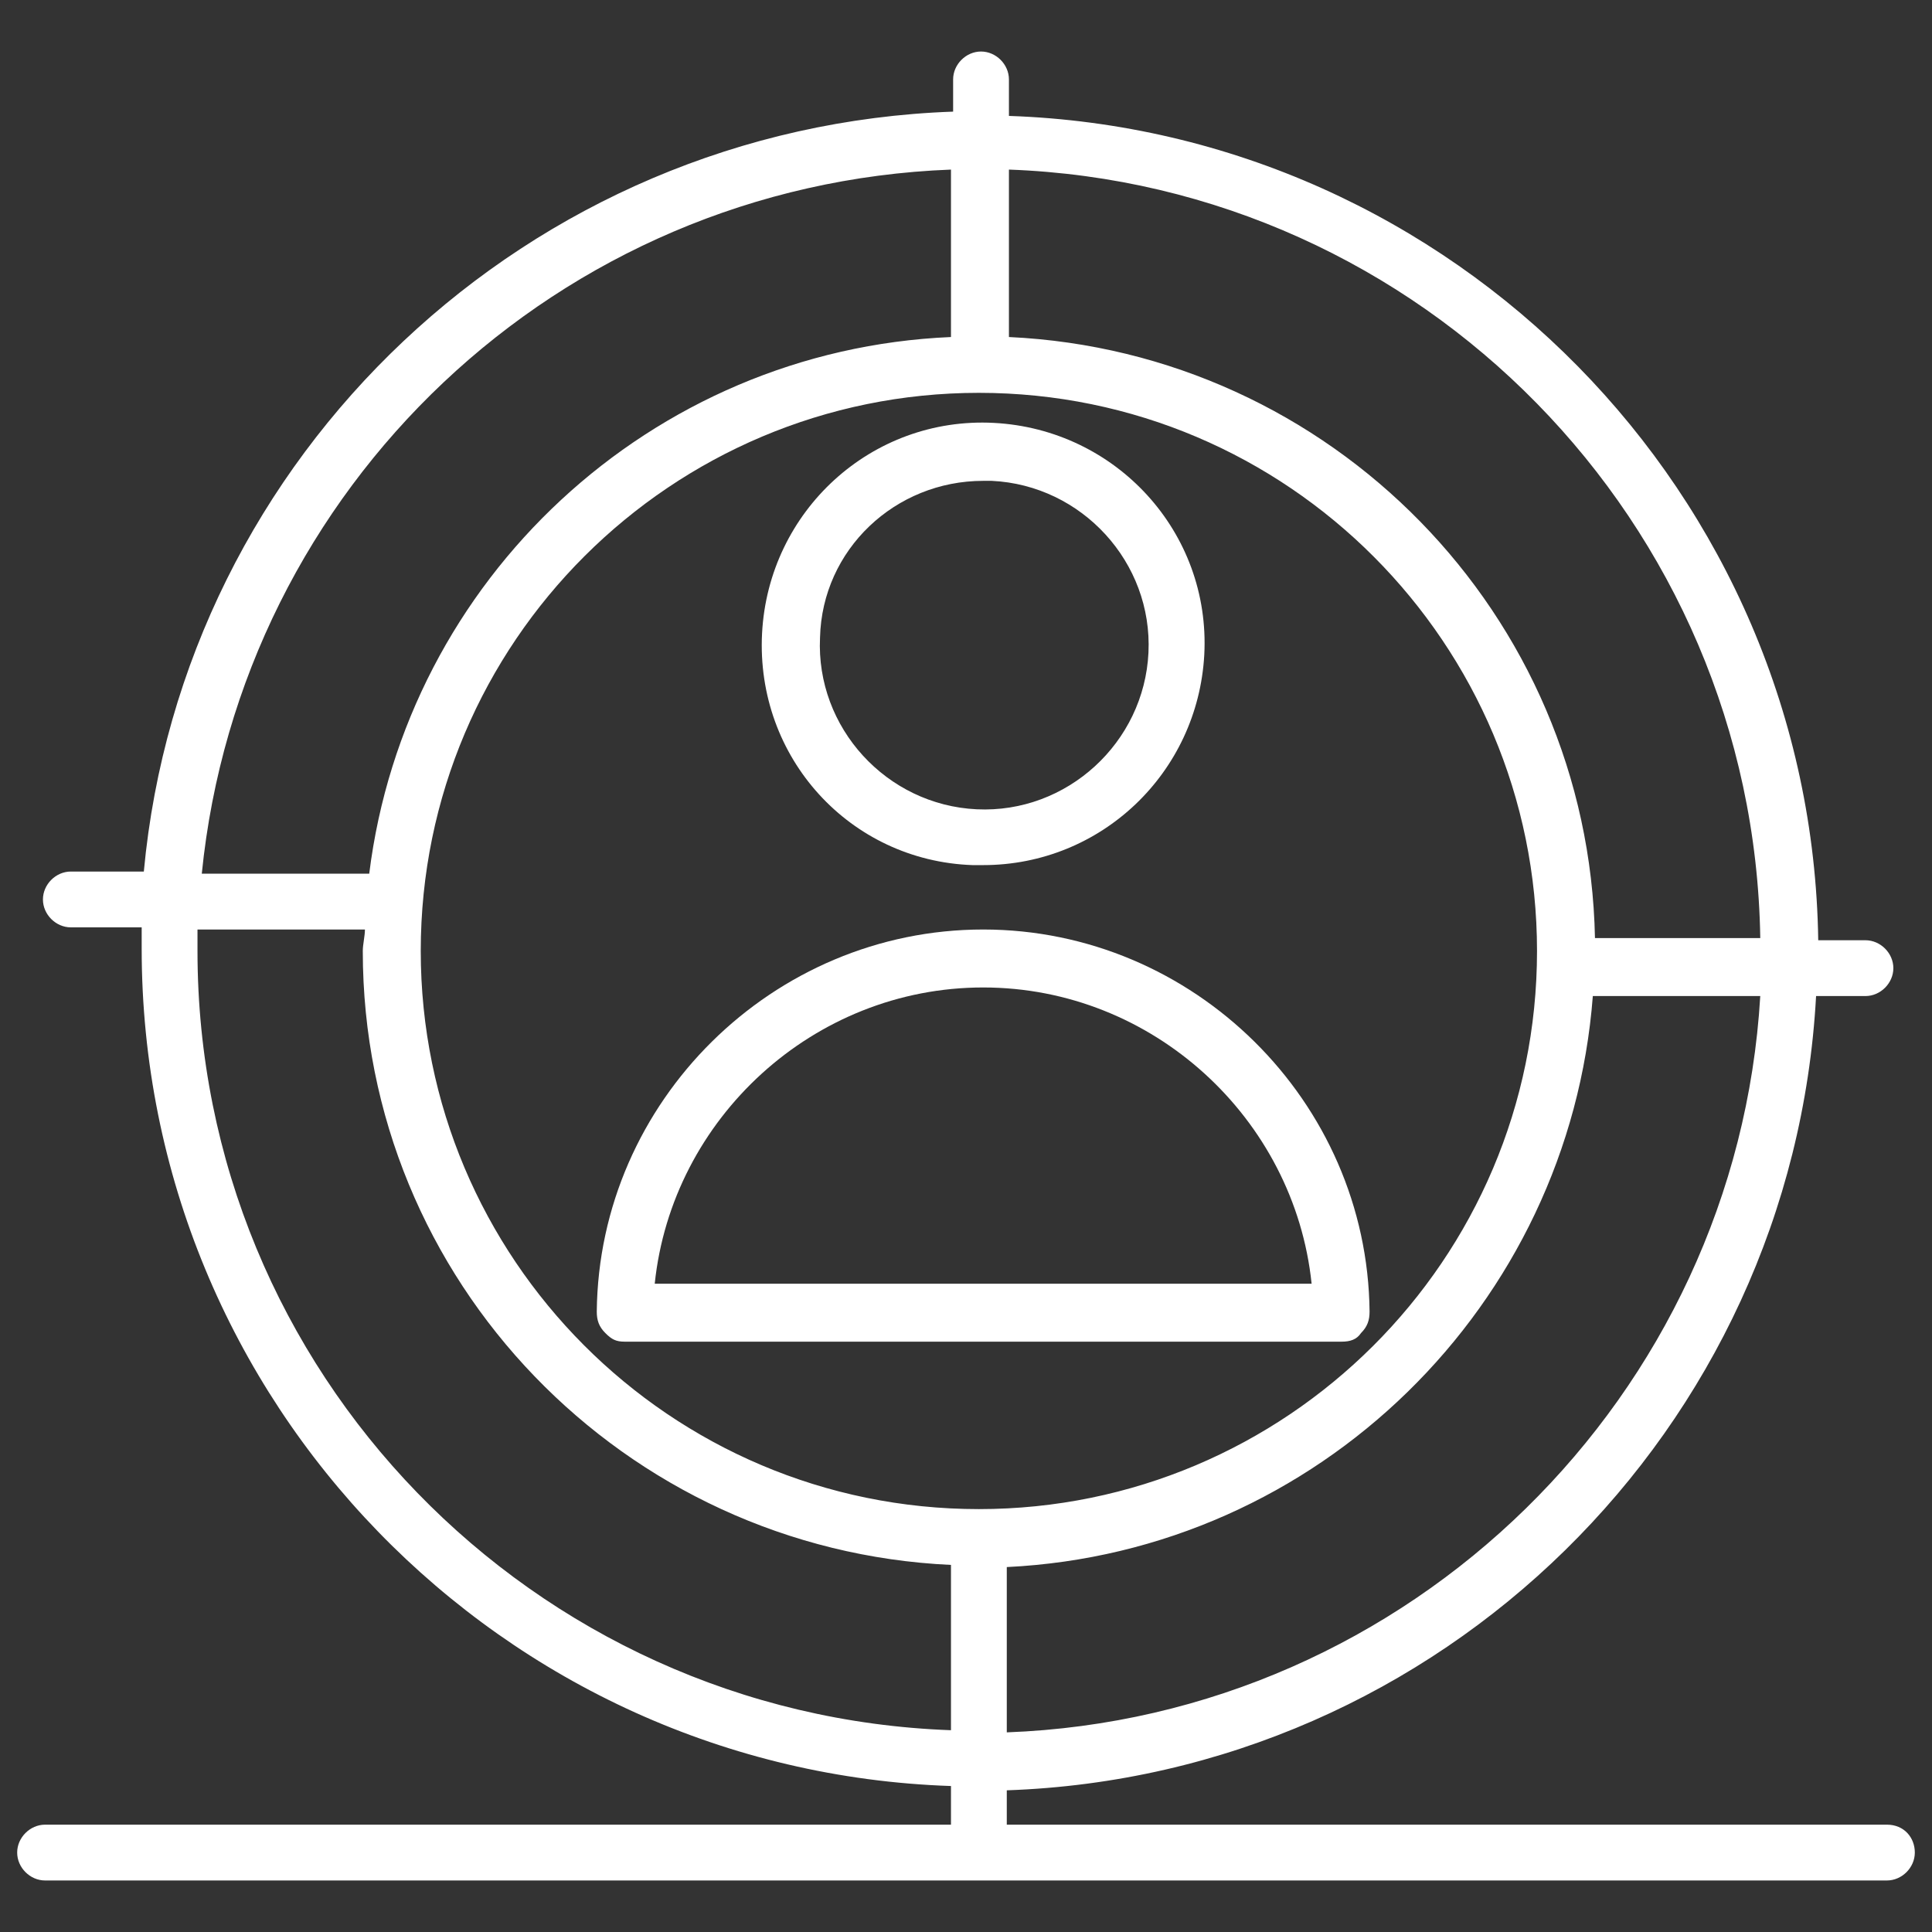
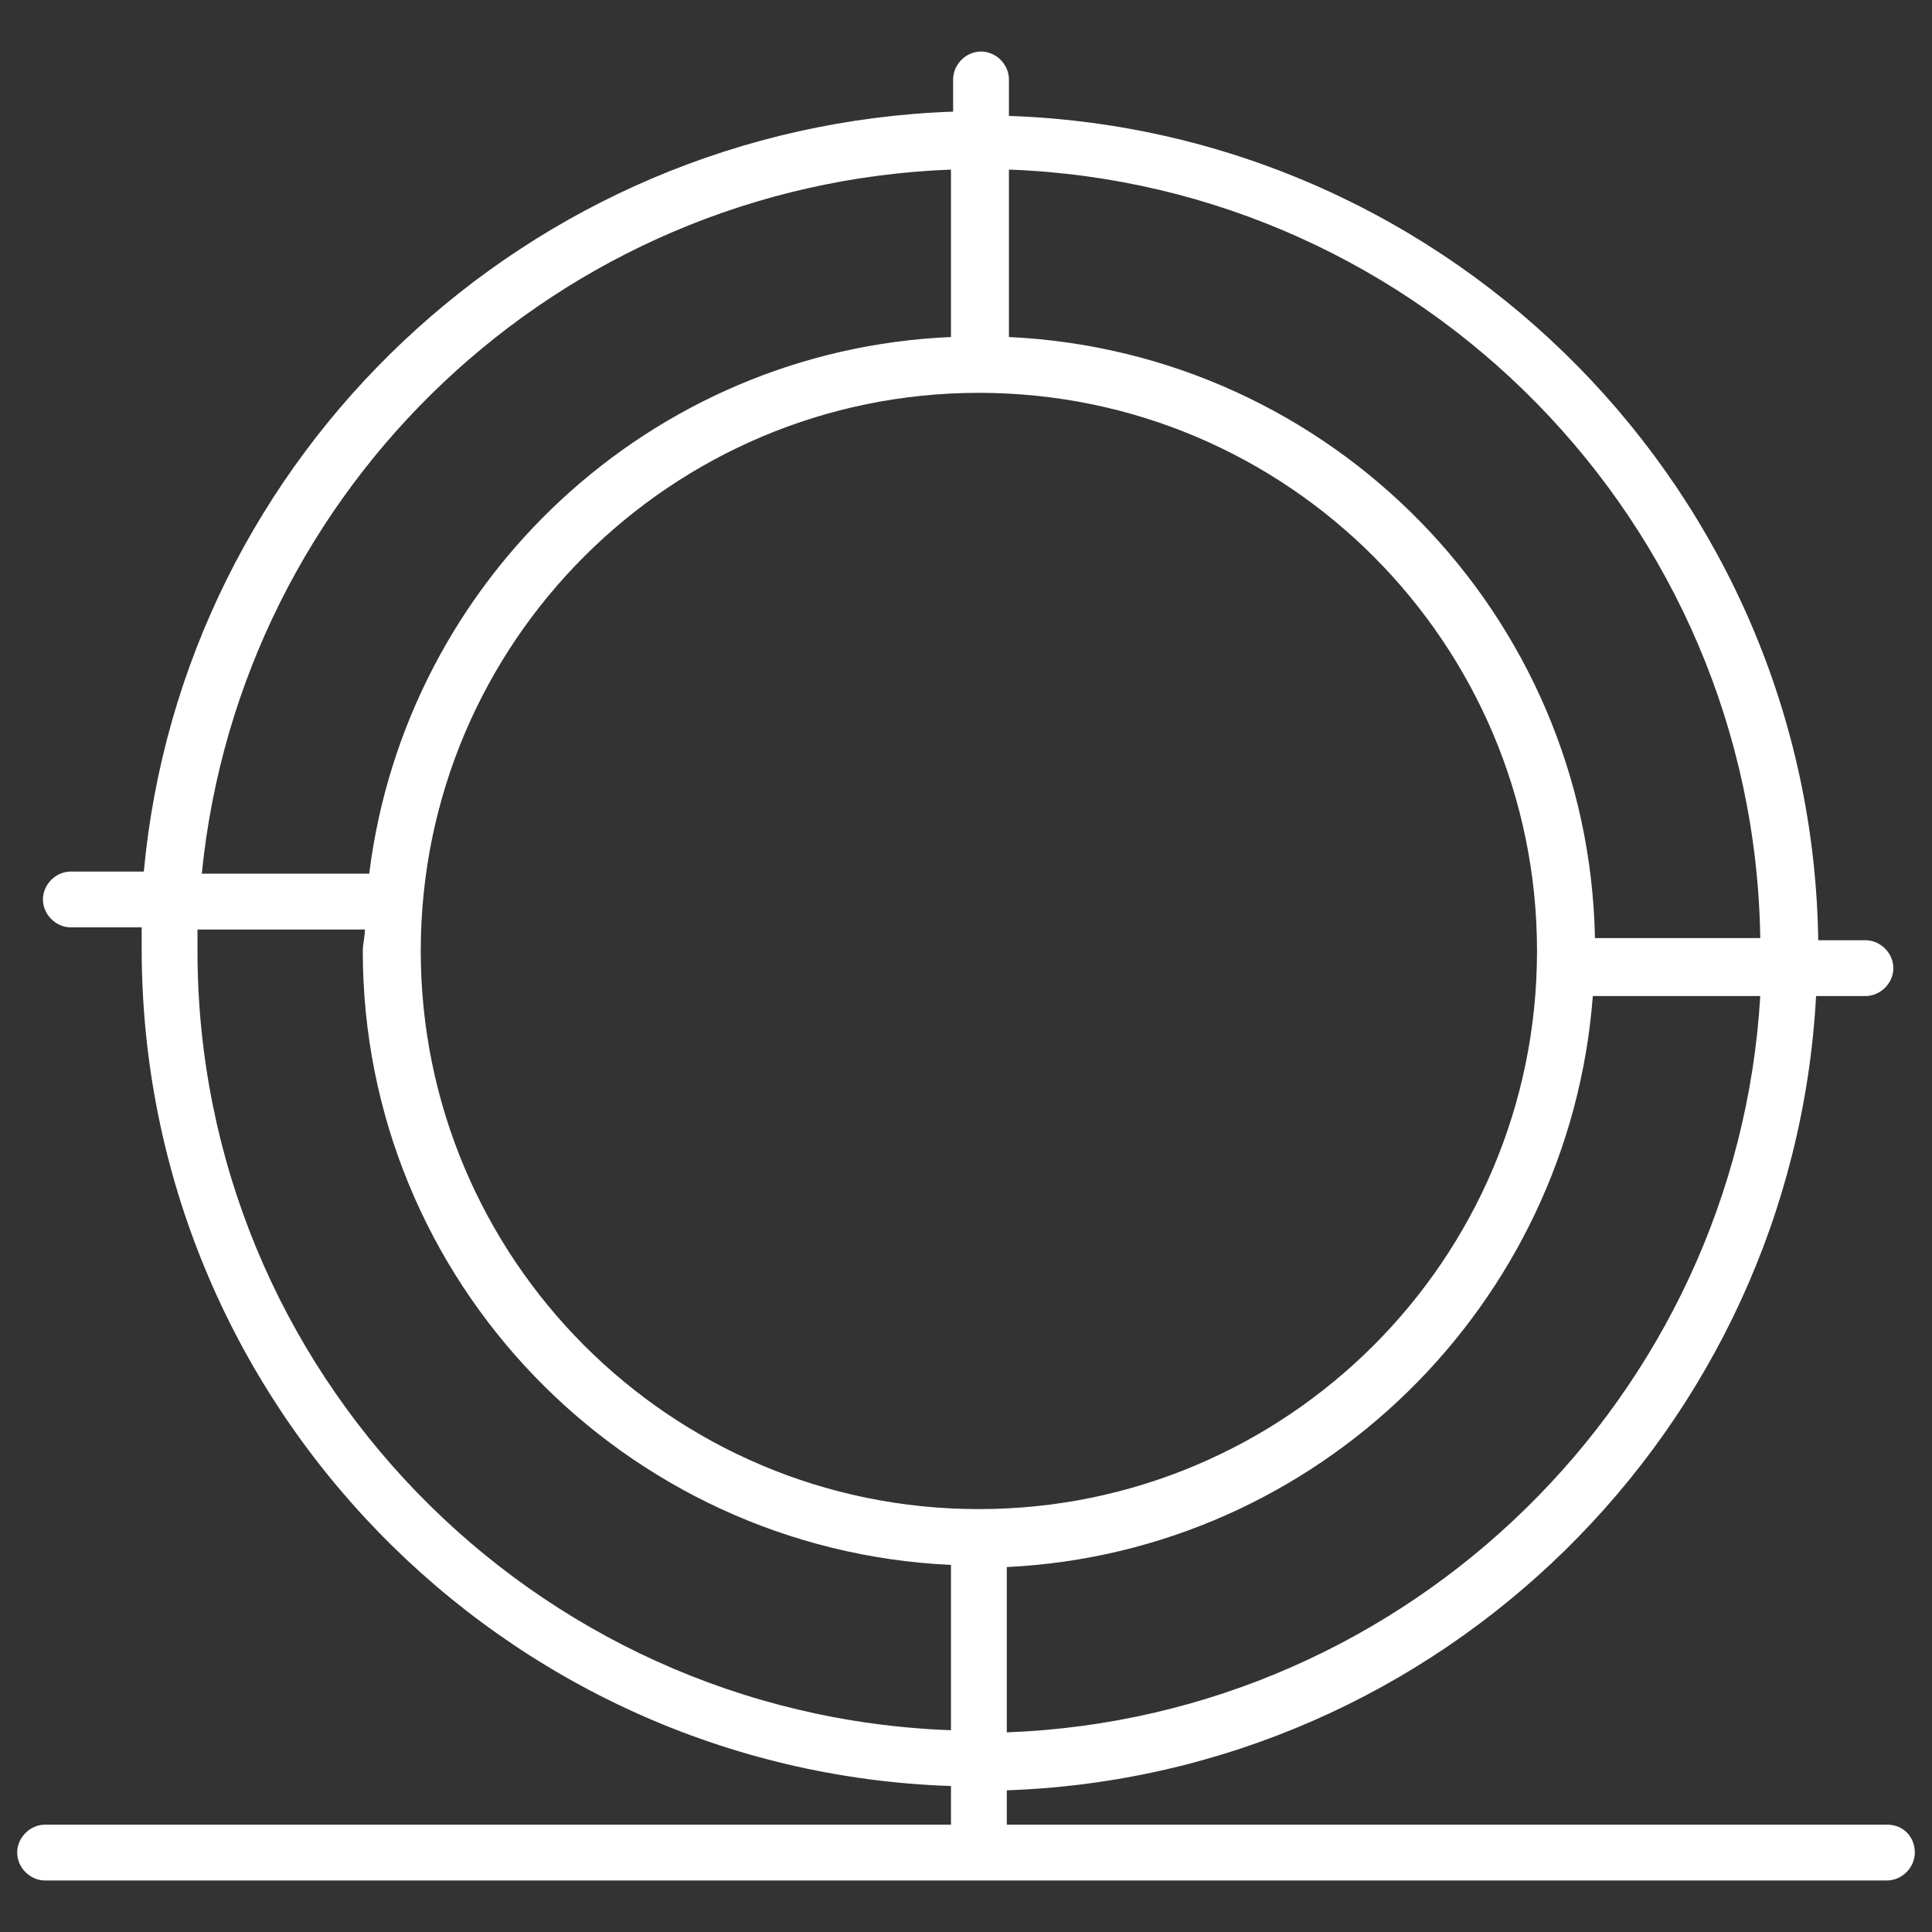
<svg xmlns="http://www.w3.org/2000/svg" id="Capa_1" x="0px" y="0px" viewBox="0 0 90 90" style="enable-background:new 0 0 90 90;" xml:space="preserve">
  <rect x="0" y="0" width="90" height="90" fill="#333333" stroke="none" />
  <style type="text/css">	.st0{fill:#FFFFFF;}</style>
  <g>
    <path class="st0" d="M87.9,85h-41v-1.6c20.2-0.7,36.6-16.8,37.7-37h2.3c0.7,0,1.3-0.6,1.3-1.3c0-0.7-0.6-1.3-1.3-1.3h-2.2  c-0.3-20.8-17-37.7-37.7-38.4V3.7c0-0.7-0.6-1.3-1.3-1.3c-0.7,0-1.3,0.6-1.3,1.3v1.5C24.6,5.9,8.5,21.2,6.7,40.6H3.3  c-0.7,0-1.3,0.6-1.3,1.3c0,0.7,0.6,1.3,1.3,1.3h3.3c0,0.3,0,0.7,0,1c0,21.1,16.8,38.3,37.7,39V85H2.1c-0.7,0-1.3,0.6-1.3,1.3  s0.6,1.3,1.3,1.3h85.8c0.7,0,1.3-0.6,1.3-1.3S88.7,85,87.9,85L87.9,85z M45.6,18.3C45.6,18.3,45.6,18.3,45.6,18.3  C45.6,18.3,45.6,18.3,45.6,18.3c14.4,0,26,11.7,26,26c0,14.4-11.7,26-26,26c-14.4,0-26-11.7-26-26C19.6,29.9,31.3,18.3,45.6,18.3  L45.6,18.3z M46.9,80.7v-7.7c14.5-0.7,26.2-12.2,27.3-26.6H82C80.9,65,65.7,80,46.9,80.7L46.9,80.7z M82,43.7h-7.7  c-0.3-15.1-12.3-27.3-27.3-28V7.9C66.2,8.6,81.7,24.3,82,43.7L82,43.7z M44.3,7.9v7.8c-14,0.6-25.4,11.3-27.1,25l-7.8,0  C11.2,22.7,26,8.6,44.3,7.9L44.3,7.9z M9.2,44.3c0-0.3,0-0.7,0-1H17c0,0.3-0.1,0.7-0.1,1c0,15.4,12.2,27.9,27.4,28.6v7.7  C24.8,79.9,9.2,63.9,9.2,44.3L9.2,44.3z" />
-     <path class="st0" d="M45.3,40.3c0.2,0,0.3,0,0.5,0c5.5,0,10-4.3,10.3-9.8c0.3-5.7-4.1-10.5-9.8-10.8c-5.7-0.3-10.5,4.1-10.8,9.8  C35.2,35.3,39.6,40.1,45.3,40.3L45.3,40.3z M45.8,22.4c0.1,0,0.2,0,0.4,0c4.2,0.2,7.5,3.8,7.3,8c-0.2,4.2-3.8,7.5-8,7.3  c-4.2-0.2-7.5-3.8-7.3-8C38.3,25.6,41.7,22.4,45.8,22.4L45.8,22.4z" />
-     <path class="st0" d="M29.1,62.5h33.4c0.4,0,0.7-0.1,0.9-0.4c0.3-0.3,0.4-0.6,0.4-1c-0.1-9.8-8.2-17.8-18-17.8  c-9.8,0-17.9,8-18,17.8c0,0.4,0.1,0.7,0.4,1S28.7,62.5,29.1,62.5L29.1,62.5z M45.8,46c7.9,0,14.5,6.1,15.3,13.8l-30.6,0  C31.3,52.1,37.9,46,45.8,46L45.8,46z" />
  </g>
</svg>